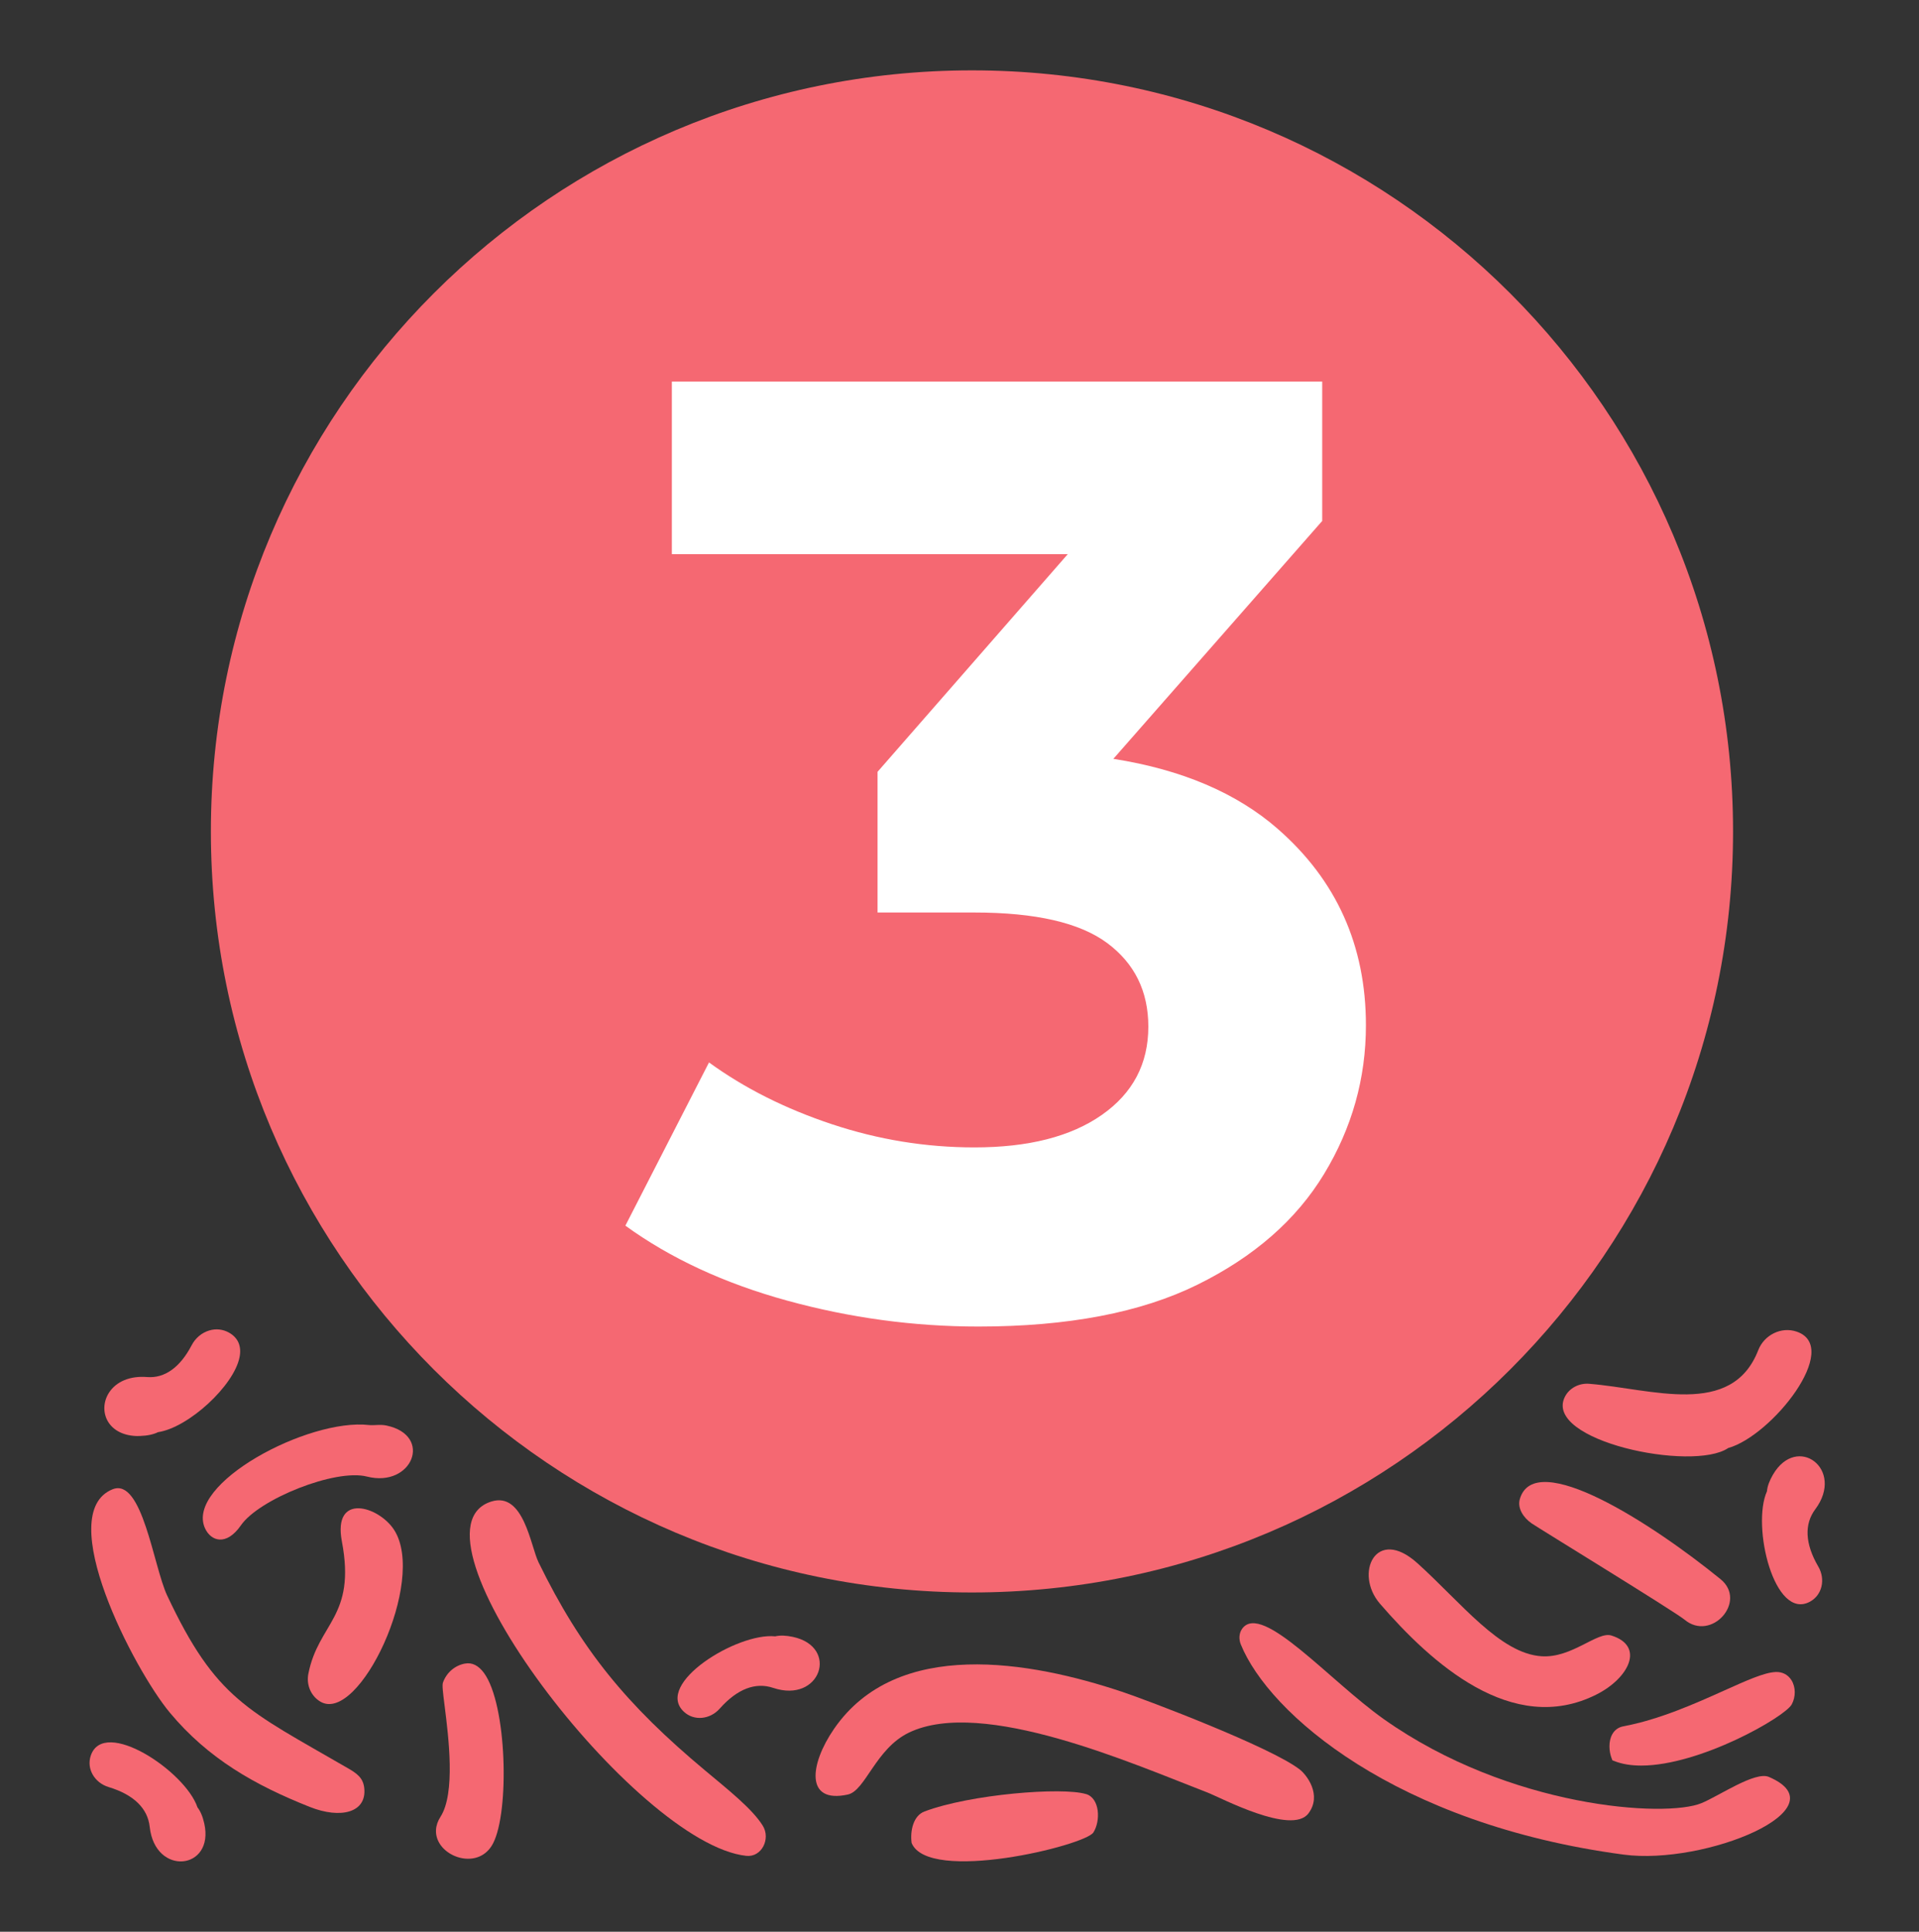
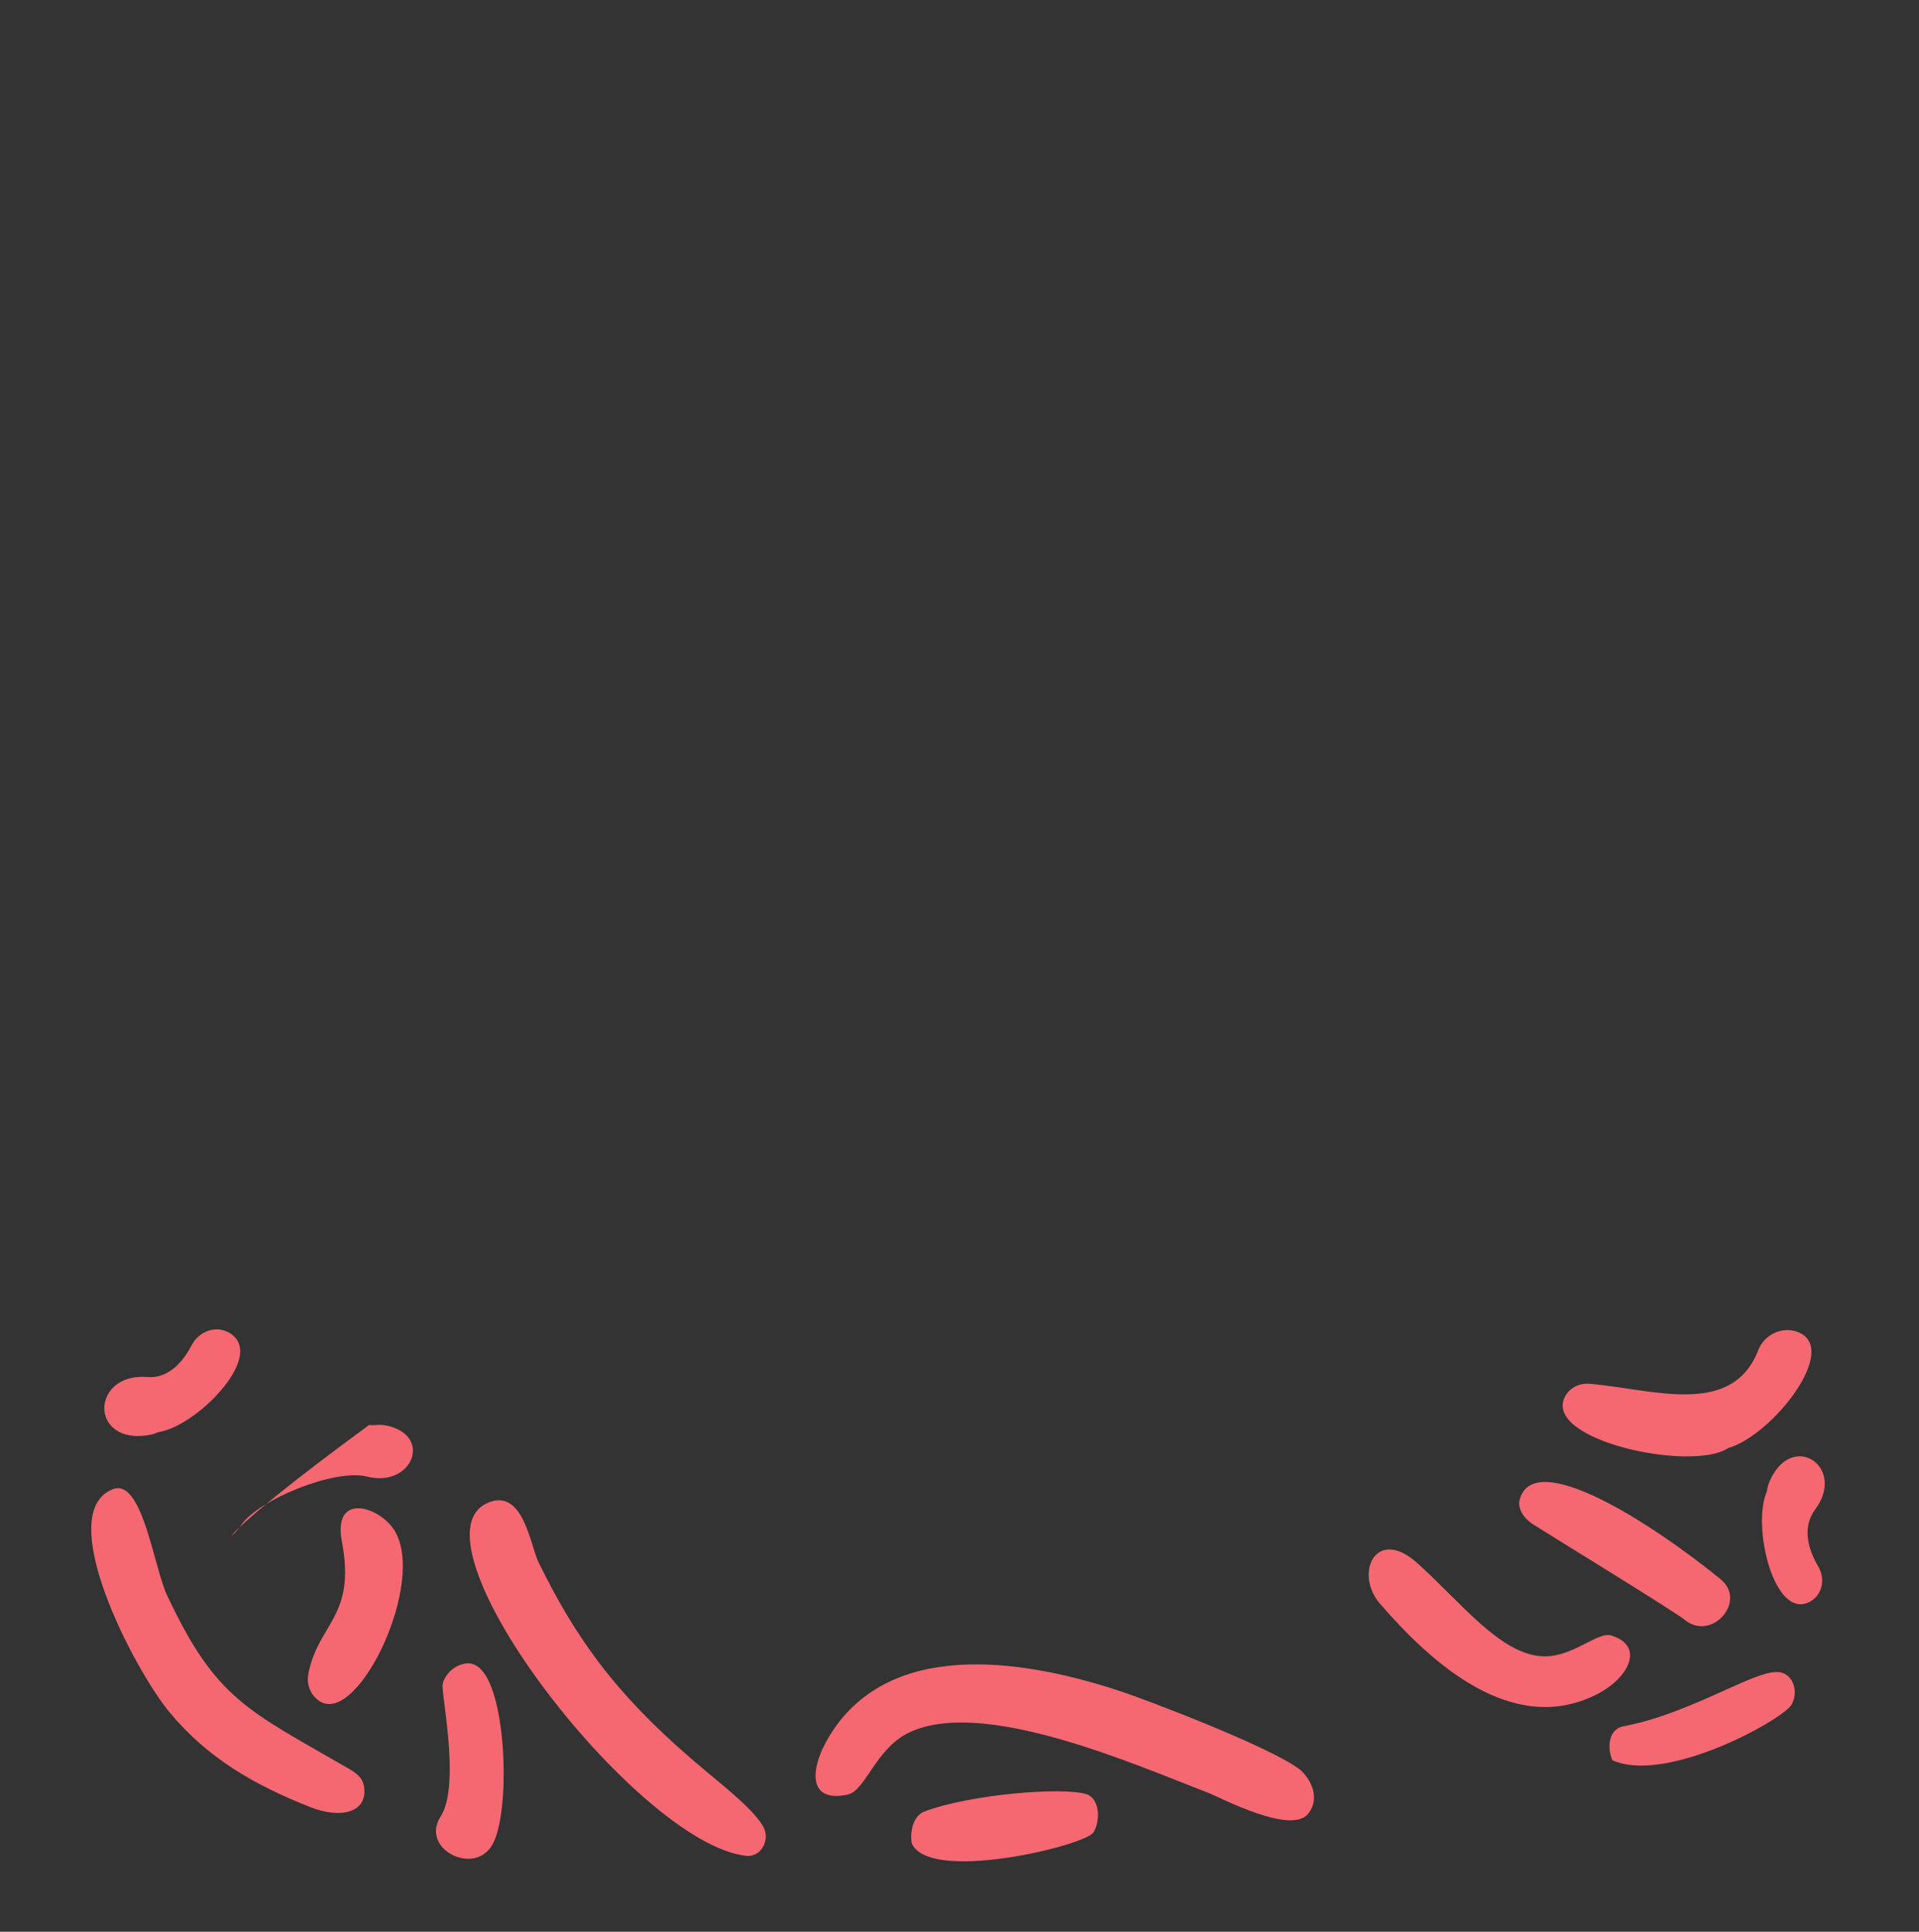
<svg xmlns="http://www.w3.org/2000/svg" fill="none" viewBox="0 0 150 151" height="151" width="150">
  <rect x="0" y="0" width="150" height="151" fill="#333333" stroke="none" />
-   <path fill="#F56872" d="M75.975 124.48C108.83 124.48 135.465 97.846 135.465 64.99C135.465 32.135 108.83 5.5 75.975 5.5C43.119 5.5 16.484 32.135 16.484 64.99C16.484 97.846 43.119 124.48 75.975 124.48Z" />
  <path fill="#F56872" d="M101.582 138.306C99.312 136.557 89.662 132.894 87.701 132.241C80.562 129.856 70.113 127.98 65.188 135.149C63.286 137.916 62.918 141.01 66.272 140.275C67.654 139.97 68.434 136.694 71.046 135.435C76.803 132.66 88.659 137.916 94.376 140.115C95.408 140.513 100.973 143.484 102.276 141.749C103.354 140.312 102.143 138.737 101.582 138.306Z" />
  <path fill="#F56872" d="M27.153 138.195C19.33 133.66 16.886 132.847 13.064 124.712C11.998 122.443 11.125 115.478 8.8 116.414C4.127 118.29 10.471 130.503 13.268 133.864C16.277 137.479 19.928 139.54 24.218 141.245C26.629 142.203 28.683 141.691 28.471 139.763C28.382 138.946 27.866 138.608 27.157 138.195H27.153Z" />
-   <path fill="#F56872" d="M138.264 138.897C137.194 138.44 134.412 140.357 133.008 140.944C130.2 142.114 118.005 141.33 108.181 134.391C103.931 131.39 98.664 125.25 97.112 127.29C96.844 127.642 96.822 128.129 96.989 128.541C99.181 133.953 109.117 142.597 126.909 144.97C133.279 145.821 144.051 141.378 138.264 138.897Z" />
  <path fill="#F56872" d="M119.701 119.066C120.236 119.434 130.919 125.978 131.673 126.606C133.772 128.359 136.606 125.169 134.489 123.442C129.166 119.107 119.943 113.141 118.795 117.19C118.595 117.903 119.092 118.642 119.701 119.062V119.066Z" />
  <path fill="#F56872" d="M55.117 138.396C48.955 133.252 45.426 128.943 42.094 122.119C41.477 120.857 40.935 116.585 38.413 117.369C31.025 119.672 49.672 144.139 58.334 145.067C59.537 145.197 60.261 143.73 59.619 142.705C58.809 141.408 57.011 139.978 55.113 138.392L55.117 138.396Z" />
  <path fill="#F56872" d="M135.079 113.192C138.504 112.234 143.99 105.31 140.443 104.092C139.232 103.676 137.895 104.352 137.434 105.541C135.365 110.863 129.092 108.553 124.214 108.167C123.431 108.104 122.654 108.501 122.309 109.207C120.652 112.624 132.297 115.072 135.083 113.192H135.079Z" />
  <path fill="#F56872" d="M84.892 140.24C83.038 139.675 75.855 140.247 72.263 141.599C71.394 141.926 71.13 143.1 71.256 144.058C72.56 147.252 84.803 144.27 85.464 143.241C86.04 142.338 85.977 140.566 84.892 140.236V140.24Z" />
-   <path fill="#F56872" d="M15.432 141.267C14.484 138.456 8.118 134.221 7.096 137.23C6.744 138.266 7.394 139.358 8.486 139.689C10.488 140.294 11.55 141.383 11.702 142.802C12.122 146.694 16.787 146.182 15.966 142.534C15.851 142.014 15.673 141.576 15.428 141.267H15.432Z" />
  <path fill="#F56872" d="M36.341 130.039C35.557 130.18 34.9 130.748 34.625 131.521C34.554 131.721 34.614 132.245 34.762 133.404C35.059 135.77 35.617 140.172 34.432 142.014C34.005 142.675 33.964 143.388 34.313 144.02C34.729 144.774 35.661 145.294 36.586 145.294H36.62C37.463 145.283 38.146 144.855 38.54 144.094C39.836 141.598 39.628 133.214 37.827 130.767C37.396 130.184 36.898 129.935 36.345 130.039H36.341Z" />
  <path fill="#F56872" d="M26.725 120.499C27.843 126.401 24.89 126.84 24.102 130.84C23.939 131.68 24.284 132.564 25.042 133.013C28.043 134.792 33.377 123.59 30.807 119.589C29.614 117.736 25.989 116.632 26.725 120.499Z" />
-   <path fill="#F56872" d="M30.219 111.433C29.696 111.322 29.235 111.437 28.845 111.392C24.087 110.843 14.452 115.987 16.023 119.46C16.476 120.459 17.679 120.894 18.835 119.226C20.246 117.187 26.208 114.791 28.678 115.419C32.225 116.321 33.874 112.213 30.219 111.433Z" />
+   <path fill="#F56872" d="M30.219 111.433C29.696 111.322 29.235 111.437 28.845 111.392C16.476 120.459 17.679 120.894 18.835 119.226C20.246 117.187 26.208 114.791 28.678 115.419C32.225 116.321 33.874 112.213 30.219 111.433Z" />
  <path fill="#F56872" d="M124.766 132.468C127.307 131.198 128.607 128.676 125.955 127.844C124.863 127.502 122.879 129.612 120.513 129.467C117.252 129.27 114.21 125.273 110.8 122.198C107.542 119.256 105.826 123 107.866 125.359C111.862 129.976 118.195 135.755 124.766 132.468Z" />
-   <path fill="#F56872" d="M61.971 127.95C61.447 127.839 60.975 127.817 60.597 127.91C57.644 127.594 51.14 131.605 53.446 133.793C54.241 134.547 55.5 134.414 56.258 133.559C57.647 131.992 59.077 131.483 60.429 131.936C64.14 133.184 65.626 128.73 61.971 127.95Z" />
  <path fill="#F56872" d="M10.809 112.247C10.857 112.247 10.906 112.247 10.954 112.247C11.522 112.228 11.99 112.128 12.351 111.95C14.735 111.593 18.301 108.313 18.728 106.073C18.892 105.223 18.606 104.569 17.907 104.172C17.432 103.904 16.882 103.841 16.355 104.001C15.775 104.172 15.274 104.591 14.98 105.156C14.074 106.891 12.87 107.749 11.5 107.641C10.17 107.533 9.078 107.986 8.51 108.878C8.072 109.569 8.038 110.416 8.424 111.092C8.852 111.834 9.713 112.254 10.809 112.254V112.247Z" />
  <path fill="#F56872" d="M141.89 117.98C144.23 114.841 140.467 112.041 138.584 115.272C138.317 115.733 138.146 116.175 138.116 116.568C136.898 119.276 138.681 126.709 141.474 125.201C142.44 124.681 142.703 123.44 142.128 122.456C141.073 120.647 141.036 119.128 141.886 117.984L141.89 117.98Z" />
  <path fill="#F56872" d="M138.766 130.701C137.908 130.738 136.53 131.355 134.788 132.138C132.533 133.153 129.725 134.412 126.887 134.943C126.512 135.013 126.215 135.225 126.026 135.559C125.71 136.12 125.769 136.912 125.974 137.446L126.033 137.599L126.185 137.658C126.802 137.903 127.515 138.011 128.288 138.011C132.883 138.011 139.509 134.219 140.051 133.231C140.374 132.636 140.367 131.878 140.033 131.34C139.758 130.902 139.316 130.671 138.774 130.697L138.766 130.701Z" />
-   <path fill="white" d="M99.874 64.788C96.654 61.98 92.368 60.156 87.026 59.317L103.351 40.722V29.828H52.516V43.315H83.464L68.595 60.331V71.329H76.169C80.942 71.329 84.4 72.124 86.543 73.714C88.686 75.308 89.76 77.484 89.76 80.251C89.76 83.156 88.549 85.455 86.127 87.149C83.706 88.847 80.385 89.69 76.169 89.69C72.365 89.69 68.647 89.084 65.014 87.873C61.386 86.666 58.184 85.058 55.42 83.048L48.883 95.807C52.411 98.367 56.627 100.32 61.538 101.669C66.448 103.017 71.429 103.693 76.477 103.693C83.46 103.693 89.169 102.605 93.593 100.424C98.017 98.244 101.323 95.358 103.5 91.762C105.68 88.167 106.768 84.293 106.768 80.144C106.768 73.918 104.469 68.8 99.871 64.788H99.874Z" />
</svg>